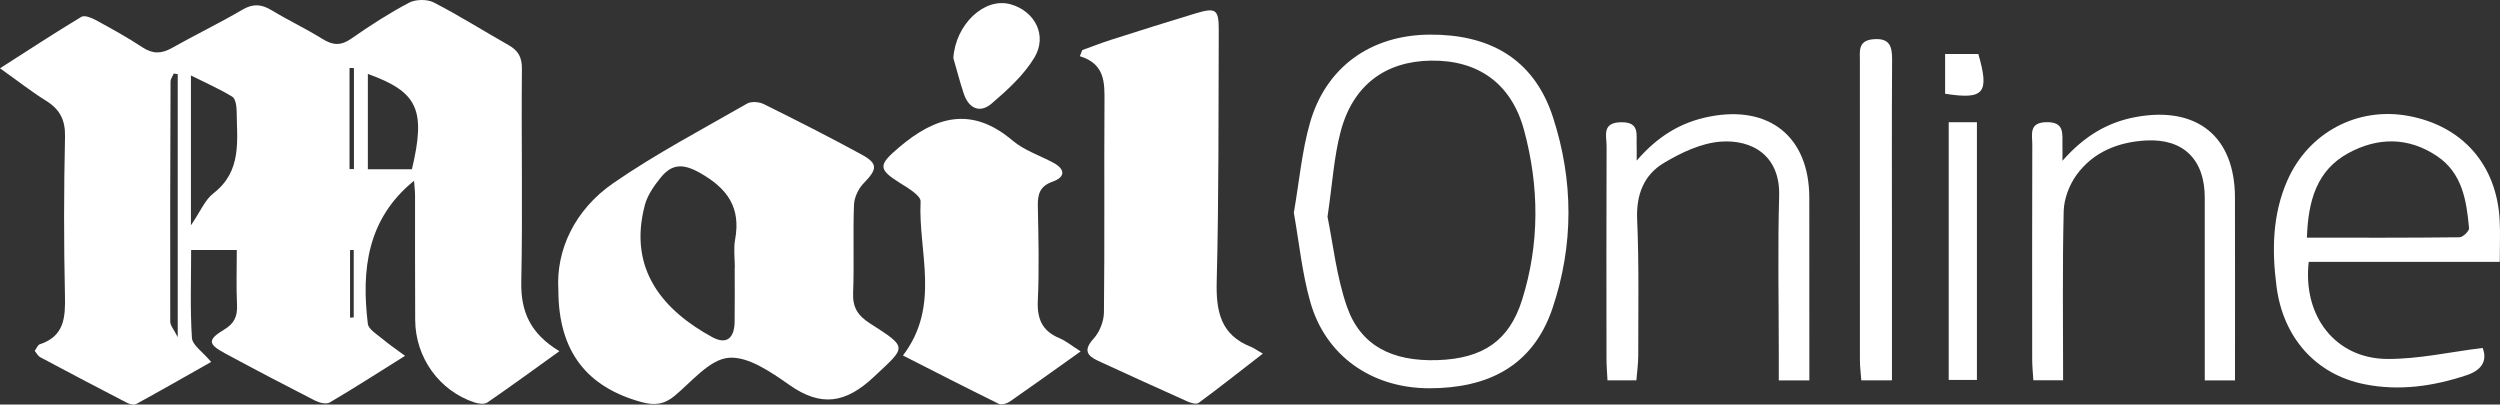
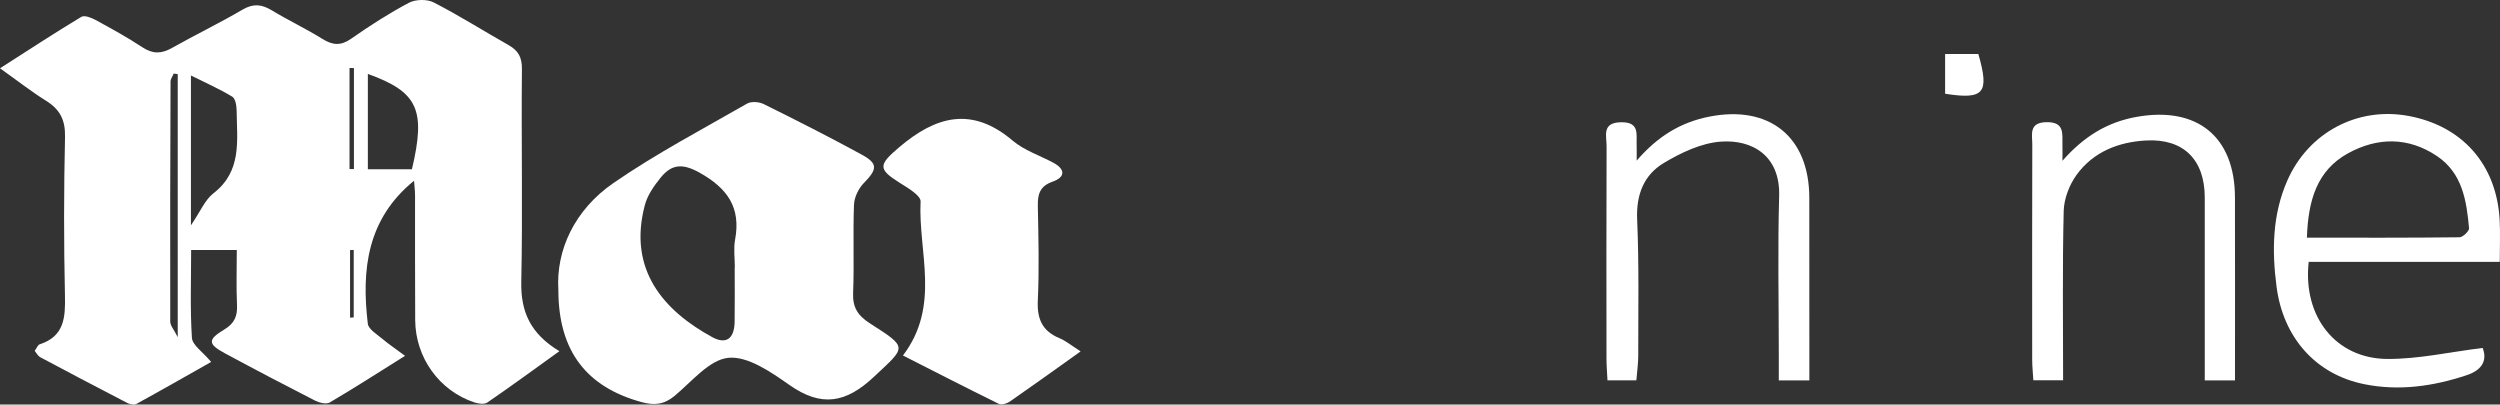
<svg xmlns="http://www.w3.org/2000/svg" id="Layer_2" data-name="Layer 2" viewBox="0 0 622.492 100.731">
  <rect x="0" y="0" width="622.492" height="100.731" fill="#333333" stroke="none" />
  <defs>
    <style> .cls-1 { fill: #fff; stroke-width: 0px; } </style>
  </defs>
  <g id="Layer_1-2" data-name="Layer 1">
    <path class="cls-1" d="M139.291,87.444c-6.636,4.764-12.229,8.868-17.952,12.782-.74.506-2.241.301-3.237-.031-8.72-2.905-14.654-11.141-14.721-20.49-.073-10.324-.012-20.65-.035-30.975-.003-1.238-.163-2.476-.252-3.728-11.7,9.514-13.125,22.156-11.507,35.616.165,1.372,2.249,2.596,3.583,3.723,1.595,1.348,3.342,2.517,5.689,4.258-6.703,4.196-12.658,8.033-18.761,11.619-.846.497-2.58.076-3.627-.459-7.55-3.855-15.059-7.793-22.52-11.82-4.213-2.274-4.276-3.39-.087-5.905,2.484-1.491,3.281-3.295,3.151-6.081-.207-4.454-.056-8.924-.056-13.702h-11.366c0,7.39-.275,14.662.195,21.886.117,1.79,2.65,3.422,4.787,5.984-6.382,3.608-12.489,7.103-18.662,10.477-.559.305-1.649.031-2.316-.314-7.234-3.74-14.44-7.535-21.626-11.366-.519-.277-.826-.951-1.329-1.559.473-.647.748-1.464,1.236-1.623,6.171-2.009,6.417-6.712,6.293-12.192-.296-13.15-.279-26.315.018-39.464.095-4.199-1.257-6.833-4.705-8.979-3.63-2.259-7.011-4.916-11.485-8.1,7.211-4.609,13.66-8.835,20.261-12.811.767-.462,2.505.219,3.562.794,3.942,2.149,7.894,4.315,11.634,6.789,2.572,1.702,4.737,1.648,7.352.171,5.791-3.271,11.807-6.153,17.537-9.523,2.69-1.582,4.781-1.387,7.307.142,4.124,2.495,8.512,4.56,12.599,7.11,2.568,1.602,4.582,1.783,7.182-.032,4.63-3.232,9.403-6.316,14.386-8.952,1.655-.876,4.521-.934,6.174-.084,6.353,3.267,12.412,7.102,18.637,10.624,2.397,1.356,3.352,2.989,3.323,5.95-.173,17.65.213,35.308-.159,52.952-.156,7.388,2.188,12.916,9.497,17.313ZM47.542,56.104c2.365-3.462,3.495-6.347,5.598-7.97,7.168-5.532,5.859-13.183,5.782-20.566-.013-1.203-.293-3.01-1.086-3.493-3.13-1.906-6.514-3.395-10.294-5.284v37.313ZM91.594,18.402v23.743h10.976c3.505-14.833,1.497-19.245-10.976-23.743ZM44.254,18.459c-.33-.05-.66-.1-.991-.15-.278.668-.796,1.336-.798,2.005-.077,19.928-.123,39.855-.076,59.783.002.965.901,1.927,1.865,3.857V18.459ZM88.129,16.95l-1.097-.025v25.177l1.097-.007v-25.144ZM87.163,79.098l.911-.065v-16.805c-.304.016-.607.032-.911.047v16.823Z" />
    <path class="cls-1" d="M139.031,72.218c-.622-9.842,3.97-19.925,13.703-26.638,10.6-7.311,22.082-13.352,33.276-19.78,1.045-.6,3.006-.453,4.16.118,8.179,4.052,16.326,8.181,24.34,12.547,4.168,2.27,3.961,3.653.556,7.143-1.308,1.34-2.357,3.53-2.427,5.375-.28,7.312.075,14.648-.218,21.959-.146,3.646,1.207,5.664,4.205,7.585,9.601,6.154,9.015,5.746.989,13.289-7.021,6.598-13.125,7.616-21.092,2.014-4.546-3.196-10.31-7.195-15.138-6.738-4.746.45-9.129,5.924-13.424,9.49-2.619,2.174-5.072,2.404-8.254,1.529-13.468-3.704-20.674-12.497-20.675-27.895ZM182.935,66.646h.038c0-2.329-.353-4.723.064-6.975,1.475-7.98-1.853-12.739-8.797-16.649-4.322-2.434-7.029-2.14-9.761,1.236-1.63,2.014-3.259,4.341-3.909,6.788-4.295,16.16,4.741,26.328,16.768,32.895,3.517,1.92,5.517.348,5.581-3.819.069-4.491.016-8.983.016-13.475Z" />
-     <path class="cls-1" d="M269.483,12.469c2.414-.867,4.804-1.809,7.246-2.588,6.948-2.215,13.902-4.415,20.884-6.522,5.189-1.566,5.876-1.073,5.853,4.308-.089,20.792.027,41.591-.51,62.372-.193,7.477.956,13.371,8.577,16.344.615.24,1.16.658,2.907,1.672-5.918,4.583-10.893,8.513-15.994,12.272-.545.402-1.916.02-2.745-.35-7.425-3.319-14.819-6.706-22.211-10.096-2.848-1.306-3.784-2.712-1.183-5.565,1.488-1.632,2.546-4.303,2.571-6.52.195-17.464.018-34.931.135-52.396.032-4.849.147-9.466-6.135-11.408.202-.508.404-1.015.607-1.523Z" />
    <path class="cls-1" d="M269.074,87.495c-6.524,4.645-12.041,8.622-17.631,12.492-.722.5-2.054.906-2.721.578-7.991-3.922-15.911-7.992-23.891-12.044,9.444-12.405,3.776-25.748,4.393-38.348.072-1.472-3.163-3.383-5.155-4.626-5.551-3.465-5.29-4.521-.248-8.821,9.207-7.853,18.168-10.316,28.336-1.704,2.851,2.415,6.686,3.665,10.061,5.465,3.13,1.67,3.047,3.625-.134,4.749-3.191,1.127-3.723,3.135-3.666,6.084.15,7.823.36,15.663-.006,23.471-.216,4.598,1.077,7.631,5.387,9.414,1.596.66,2.98,1.834,5.277,3.29Z" />
-     <path class="cls-1" d="M322.159,52.969c1.35-7.777,1.992-15.288,4.028-22.401,3.941-13.77,15.028-21.876,29.866-21.947,14.165-.067,25.728,5.452,30.65,20.619,5.112,15.75,5.168,31.749-.119,47.466-4.965,14.759-16.481,19.958-30.63,19.97-14.546.011-25.92-8.201-29.689-21.474-2.064-7.269-2.799-14.916-4.105-22.233ZM330.546,53.981c1.351,6.552,2.198,14.709,4.798,22.263,3.366,9.777,11.218,13.813,22.628,13.424,11.25-.383,17.797-4.786,21.009-14.966,4.411-13.979,4.301-28.25.515-42.266-3.176-11.757-11.549-17.506-23.196-17.34-11.344.161-19.409,6.099-22.47,17.618-1.686,6.345-2.065,13.037-3.284,21.266Z" />
    <path class="cls-1" d="M622.43,65.202h-47.567c-1.529,13.591,6.712,24.087,19.532,24.174,7.805.053,15.623-1.737,23.774-2.74,1.157,2.958.023,5.45-3.943,6.773-8.35,2.785-16.887,4.005-25.555,2.247-12.186-2.471-20.174-11.724-21.809-24.212-1.188-9.07-1.056-17.975,2.662-26.46,5.262-12.011,17.479-18.445,30.119-16.128,13.466,2.469,22,12.117,22.762,25.883.182,3.28.027,6.579.027,10.463ZM574.412,59.183c13.143,0,25.57.046,37.994-.102.842-.01,2.442-1.548,2.378-2.257-.617-6.847-1.657-13.702-7.964-17.948-7.143-4.808-14.815-4.735-22.135-.723-7.815,4.283-9.969,11.801-10.273,21.029Z" />
    <path class="cls-1" d="M450.523,94.713h-7.61c0-2.449,0-4.714 0-6.978 0-12.983-.281-25.974.091-38.947.29-10.11-6.81-14.112-14.595-13.519-4.842.369-9.842,2.751-14.125,5.311-4.964,2.968-6.908,7.885-6.64,14.051.491,11.298.26,22.628.271,33.945.002,1.958-.289,3.916-.464,6.119h-7.193c-.088-1.833-.246-3.601-.248-5.37-.018-17.644-.043-35.287.024-52.931.01-2.543-1.261-5.874,3.596-5.955,4.735-.08,3.765,3.064,3.887,5.746.043.948.007,1.899.007,3.809,5.281-6.111,11.021-9.571,18.135-10.963,14.879-2.912,24.818,5.005,24.848,20.157.026,13.316.011,26.632.014,39.948 0,1.777,0,3.554,0,5.576Z" />
    <path class="cls-1" d="M556.506,94.72h-7.527c0-5.187-0-10.127-0-15.068 0-10.166.014-20.332-.002-30.498-.015-9.39-5.288-14.665-14.566-14.178-6.915.364-13.172,2.832-17.335,8.545-1.821,2.499-3.146,5.965-3.22,9.027-.336,13.95-.147,27.912-.147,42.142h-7.409c-.1-1.715-.289-3.46-.29-5.205-.017-17.832-.021-35.665.023-53.497.006-2.492-.929-5.486,3.528-5.566,4.64-.083,3.903,2.975,3.98,5.731.028.979.004,1.96.004,3.883,5.33-6.059,11.167-9.637,18.483-10.936,15.012-2.667,24.433,4.881,24.47,20.052.037,14.985.008,29.97.008,45.567Z" />
-     <path class="cls-1" d="M471.089,94.706h-7.63c-.132-1.842-.346-3.457-.347-5.072-.022-24.81-.023-49.62-.006-74.43.002-2.44-.523-5.106,3.342-5.434,4.029-.341,4.699,1.688,4.678,5.08-.096,15.651-.038,31.304-.036,46.956.001,10.796 0,21.592 0,32.9Z" />
-     <path class="cls-1" d="M485.222,30.435h7.023v64.166h-7.023V30.435Z" />
-     <path class="cls-1" d="M237.381,14.455c.541-8.319,7.678-15.217,14.237-13.39,6.059,1.688,9.264,7.778,5.926,13.301-2.644,4.374-6.703,8.045-10.646,11.432-2.867,2.463-5.667,1.238-6.901-2.421-.989-2.935-1.752-5.946-2.616-8.923Z" />
+     <path class="cls-1" d="M485.222,30.435h7.023h-7.023V30.435Z" />
    <path class="cls-1" d="M484.328,13.446h8.273c2.811,9.741,1.437,11.426-8.273,9.893v-9.893Z" />
  </g>
</svg>